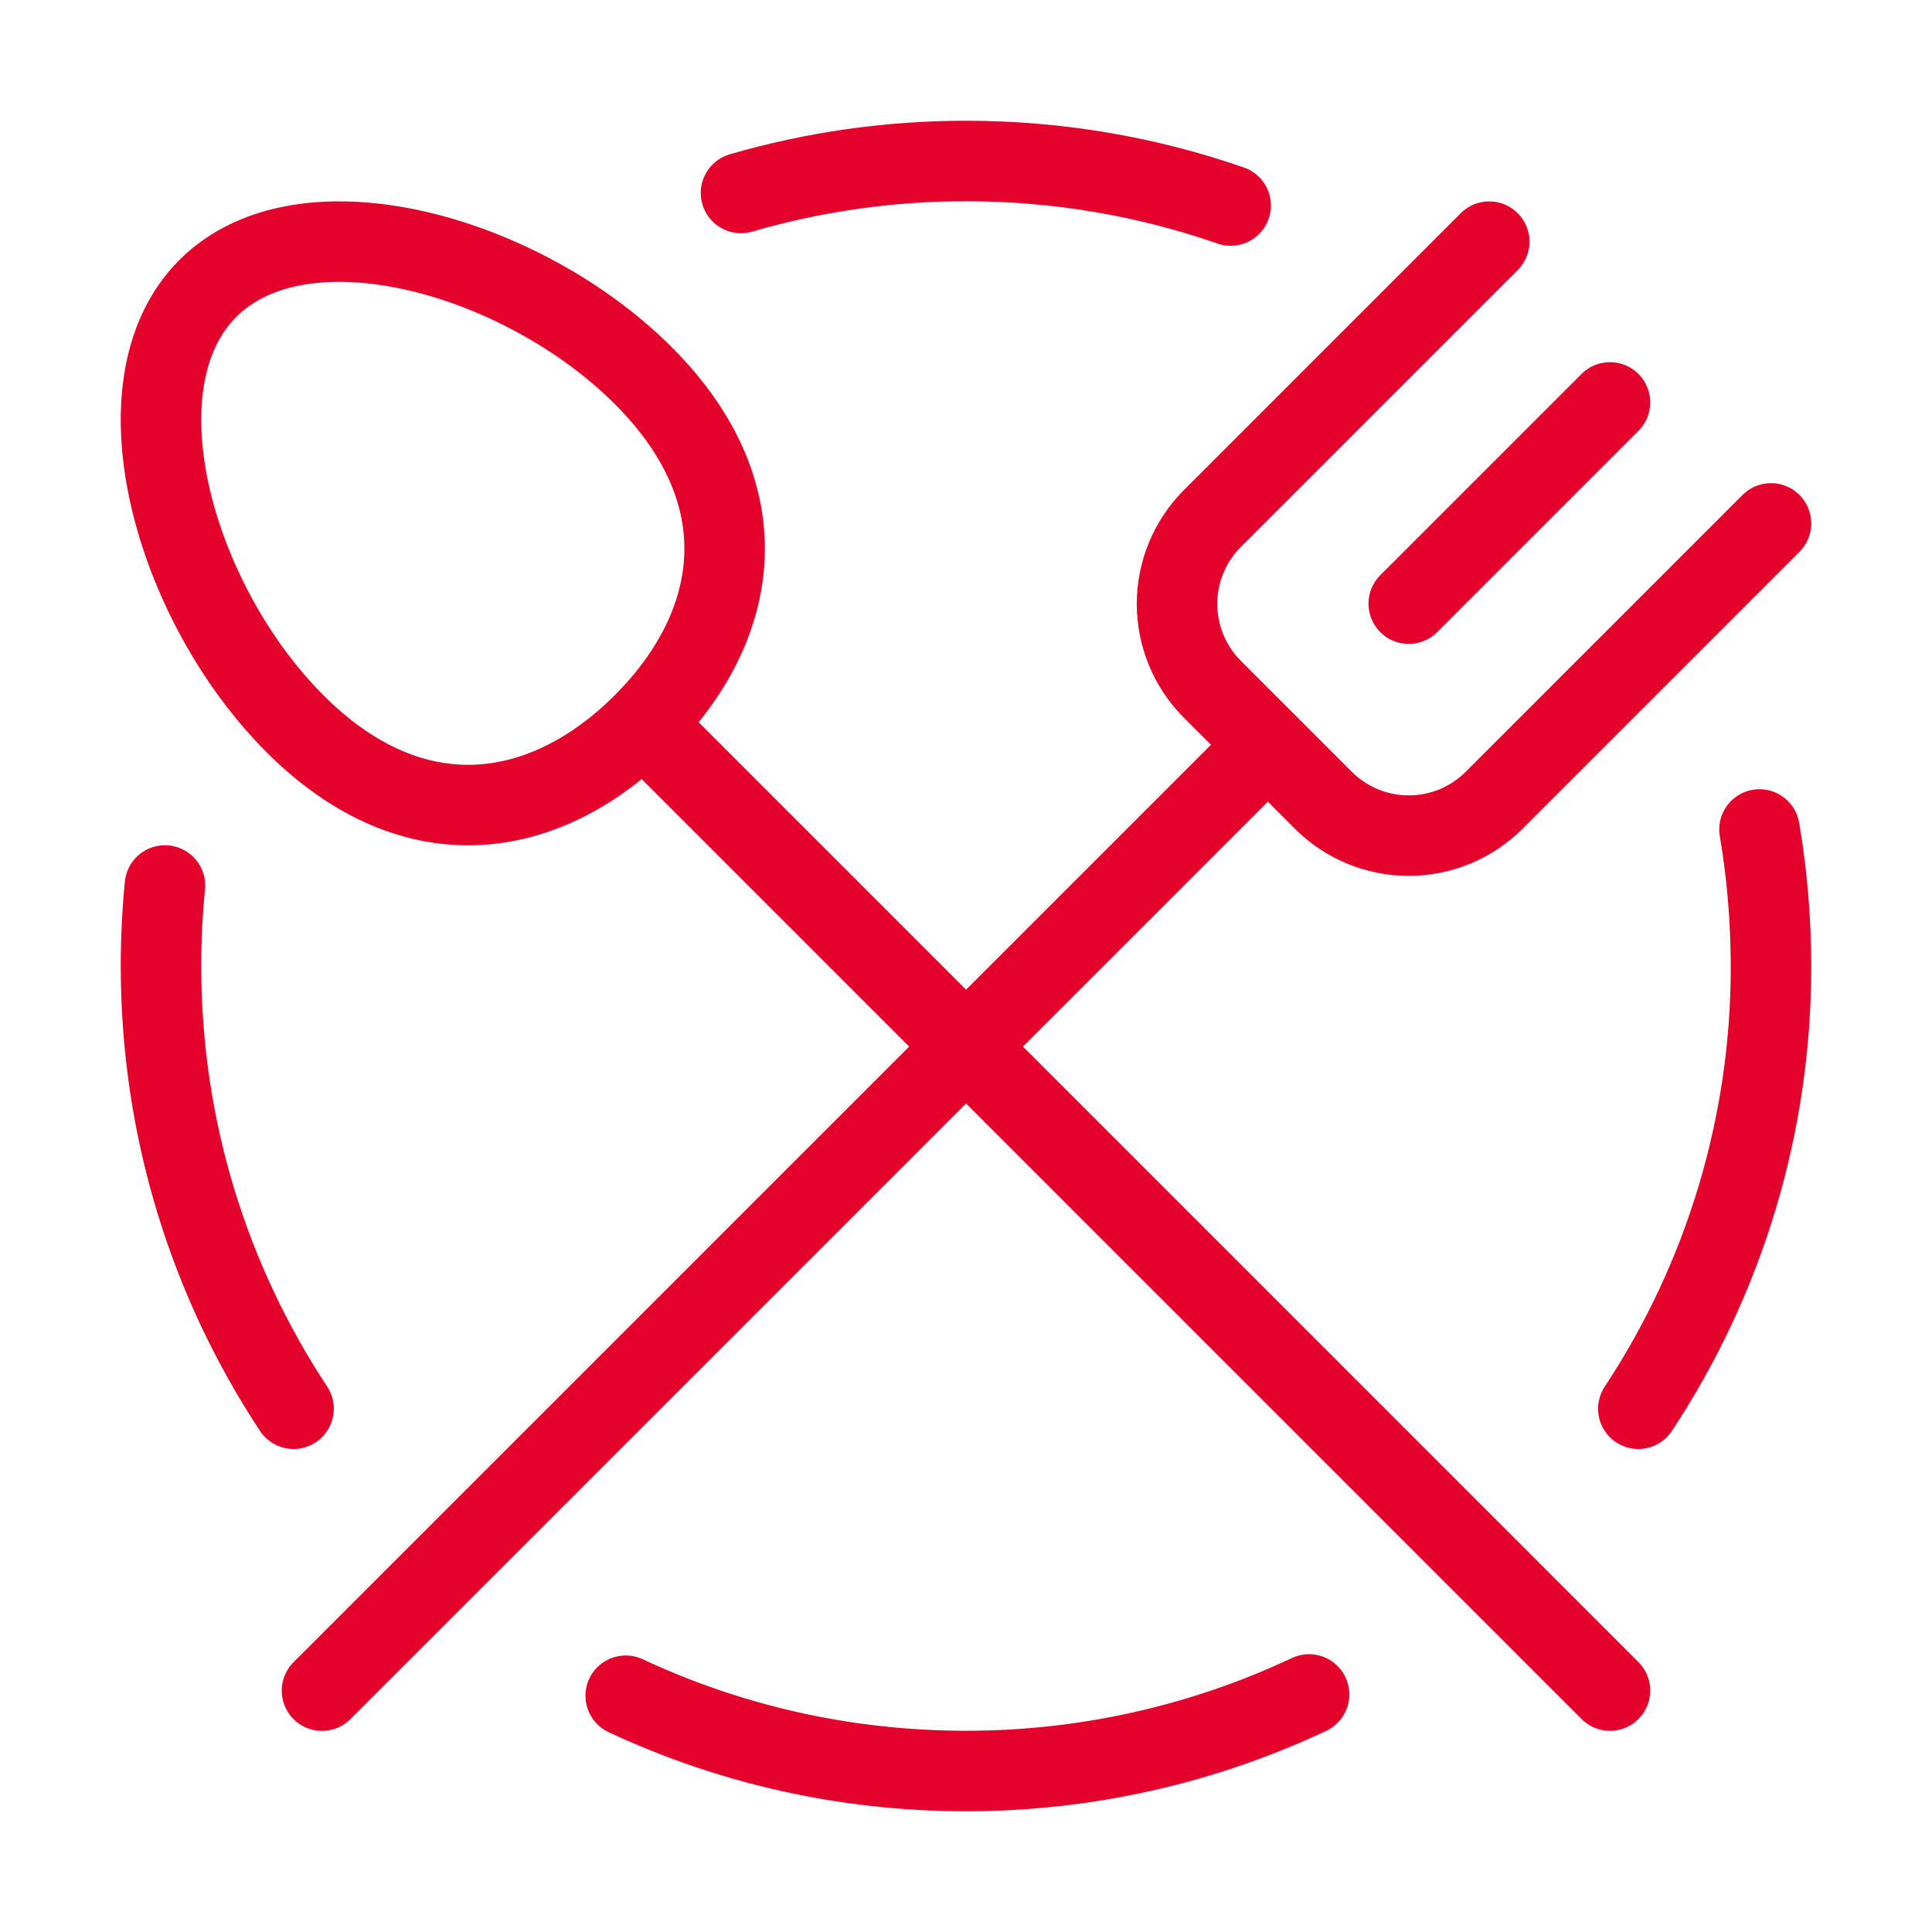
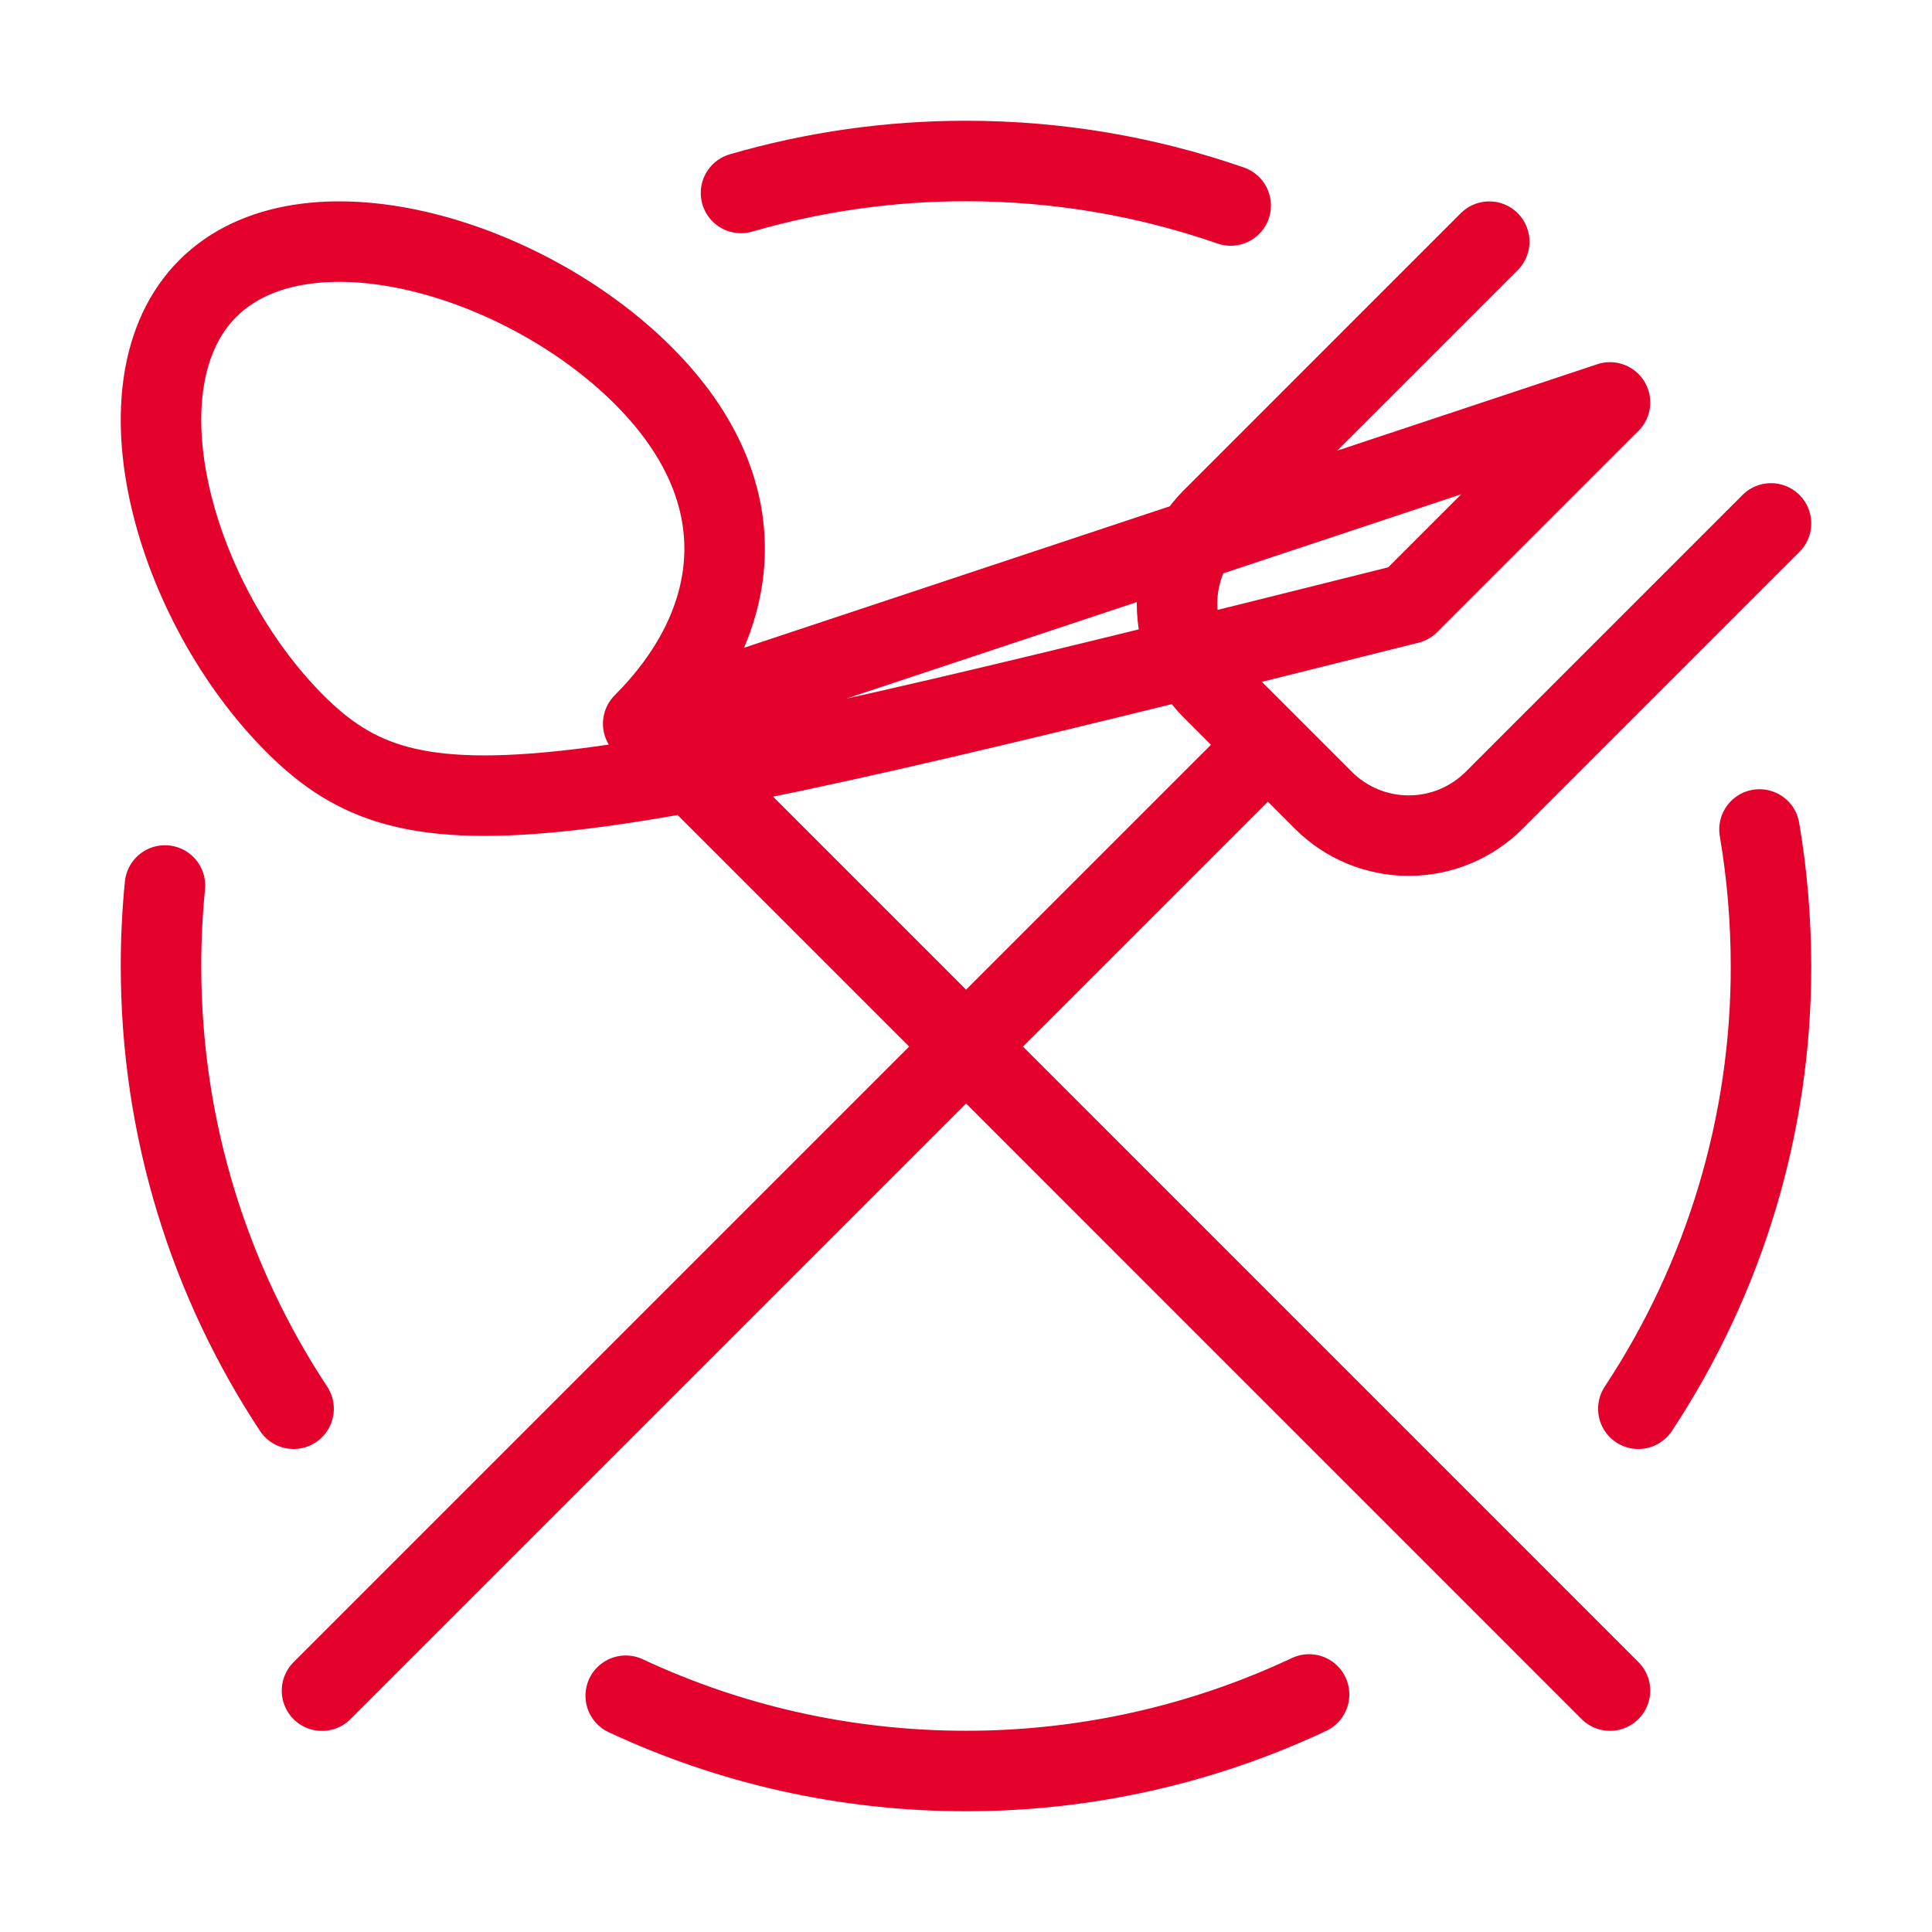
<svg xmlns="http://www.w3.org/2000/svg" width="48" height="48" viewBox="0 0 48 48" fill="none">
-   <path d="M37 6.004L30.12 12.884C29.558 13.447 29.243 14.209 29.243 15.004C29.243 15.799 29.558 16.561 30.12 17.124L31.5 18.504M31.5 18.504L32.88 19.884C33.443 20.446 34.205 20.761 35 20.761C35.795 20.761 36.558 20.446 37.12 19.884L44 13.004M31.5 18.504L8 42.004M40 9.998L35 14.998M15.98 17.98C13.59 20.368 10.314 20.966 7.328 17.98C4.342 14.994 2.776 9.556 5.164 7.166C7.554 4.78 12.992 6.344 15.98 9.33C18.968 12.316 18.37 15.59 15.98 17.98ZM15.98 17.98L40 42.002M18.41 4.794C20.227 4.266 22.109 3.999 24 4C26.304 4 28.516 4.39 30.576 5.106M4.098 22C4.033 22.659 4 23.325 4 24C4 28.064 5.212 31.844 7.294 35M15.546 42.13C18.114 43.33 20.978 44 24 44C26.947 44.002 29.858 43.352 32.524 42.098M40.704 35C42.86 31.737 44.006 27.911 44 24C43.998 22.843 43.902 21.712 43.714 20.608" stroke="#E4022C" stroke-width="2" stroke-linecap="round" stroke-linejoin="round" />
+   <path d="M37 6.004L30.12 12.884C29.558 13.447 29.243 14.209 29.243 15.004C29.243 15.799 29.558 16.561 30.12 17.124L31.5 18.504M31.5 18.504L32.88 19.884C33.443 20.446 34.205 20.761 35 20.761C35.795 20.761 36.558 20.446 37.12 19.884L44 13.004M31.5 18.504L8 42.004M40 9.998L35 14.998C13.59 20.368 10.314 20.966 7.328 17.98C4.342 14.994 2.776 9.556 5.164 7.166C7.554 4.78 12.992 6.344 15.98 9.33C18.968 12.316 18.37 15.59 15.98 17.98ZM15.98 17.98L40 42.002M18.41 4.794C20.227 4.266 22.109 3.999 24 4C26.304 4 28.516 4.39 30.576 5.106M4.098 22C4.033 22.659 4 23.325 4 24C4 28.064 5.212 31.844 7.294 35M15.546 42.13C18.114 43.33 20.978 44 24 44C26.947 44.002 29.858 43.352 32.524 42.098M40.704 35C42.86 31.737 44.006 27.911 44 24C43.998 22.843 43.902 21.712 43.714 20.608" stroke="#E4022C" stroke-width="2" stroke-linecap="round" stroke-linejoin="round" />
</svg>